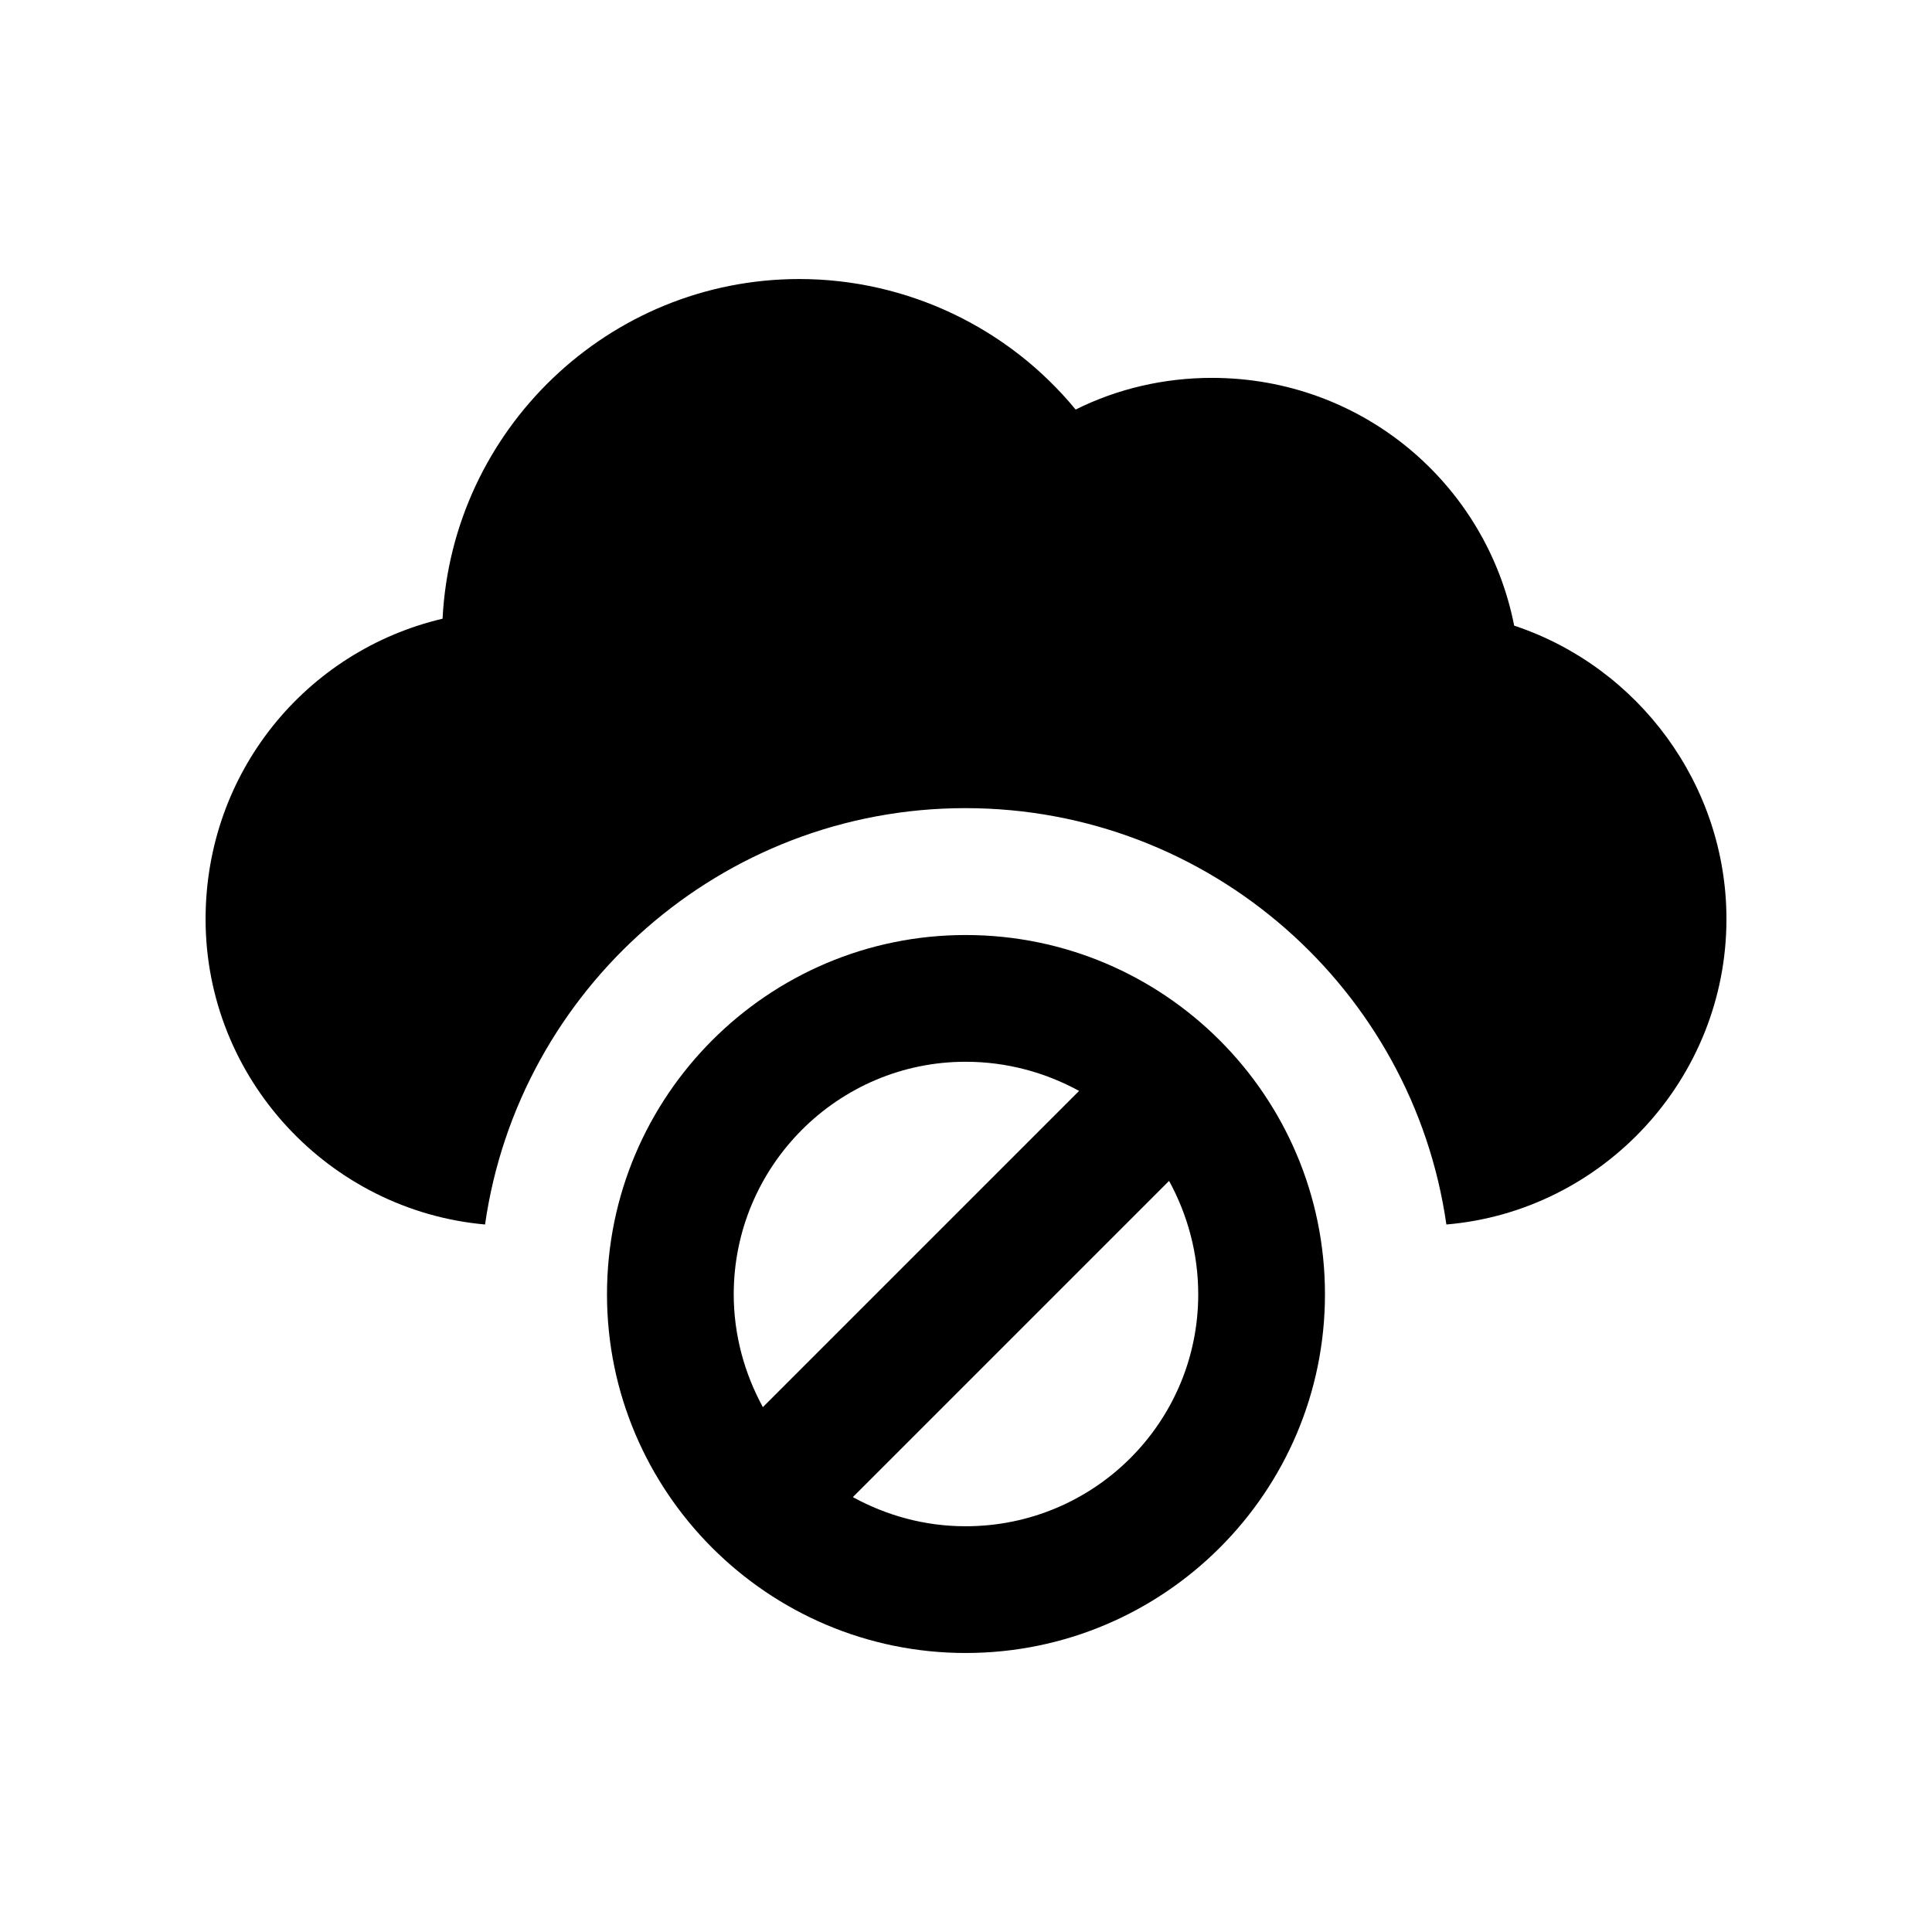
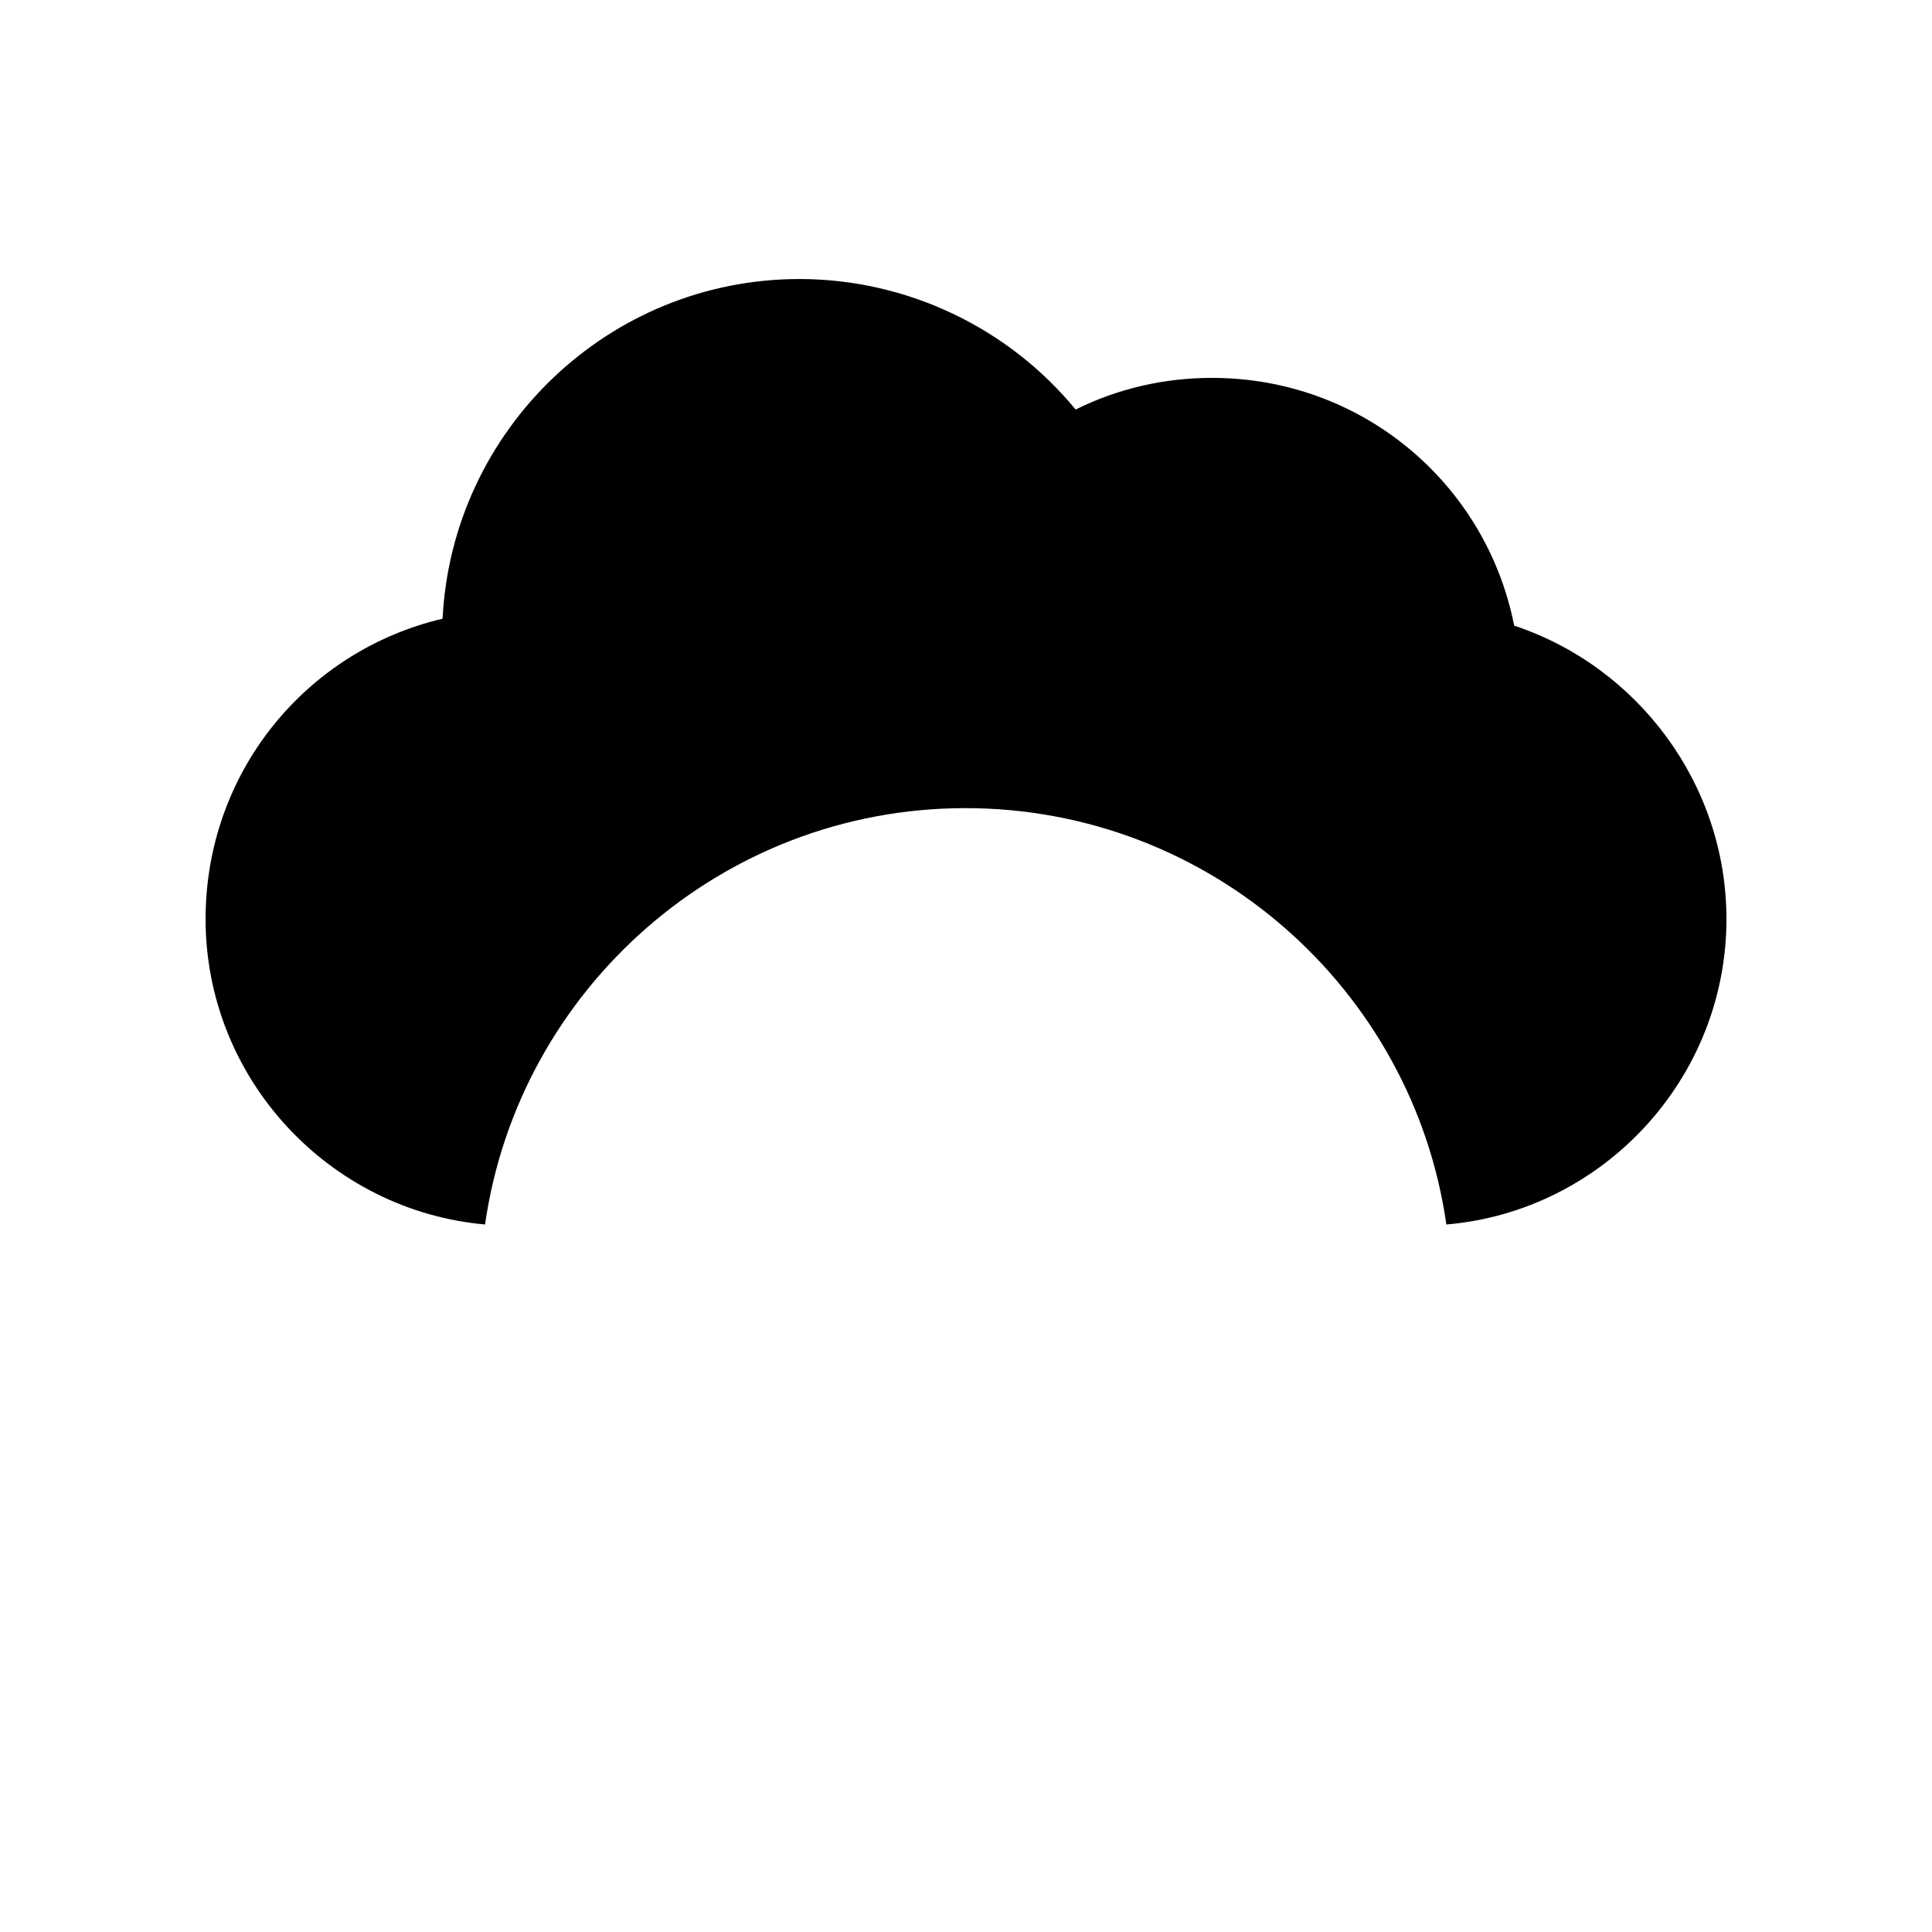
<svg xmlns="http://www.w3.org/2000/svg" fill="#000000" width="800px" height="800px" version="1.1" viewBox="144 144 512 512">
  <g>
    <path d="m545.27 309.8c-7.391-37.617-40.309-65.66-80.109-65.66-12.594 0-25.023 2.856-36.105 8.398-17.801-21.664-44.672-34.594-73.223-34.594-50.551 0-92.027 39.969-94.547 90.016-36.273 8.559-62.805 40.805-62.805 79.598 0 42.32 32.746 77.25 74.062 80.945 8.898-62.305 62.641-110.34 127.3-110.34 64.824 0 118.56 48.031 127.46 110.34 41.473-3.527 74.223-38.625 74.223-80.945 0-35.605-23.344-66.84-56.258-77.758z" />
-     <path d="m399.91 391.79c-52.398 0-95.051 42.656-95.051 95.219 0 52.395 42.656 95.051 95.051 95.051 52.562 0 95.219-42.656 95.219-95.051 0.004-52.566-42.652-95.219-95.219-95.219zm-61.465 95.219c0-33.922 27.543-61.633 61.465-61.633 10.914 0 21.16 2.856 30.059 7.723l-83.801 83.801c-4.867-8.898-7.723-19.145-7.723-29.891zm61.465 61.465c-10.918 0-20.992-2.856-29.895-7.723l83.801-83.801c4.871 8.902 7.727 19.145 7.727 30.062 0 33.918-27.539 61.461-61.633 61.461z" />
  </g>
</svg>